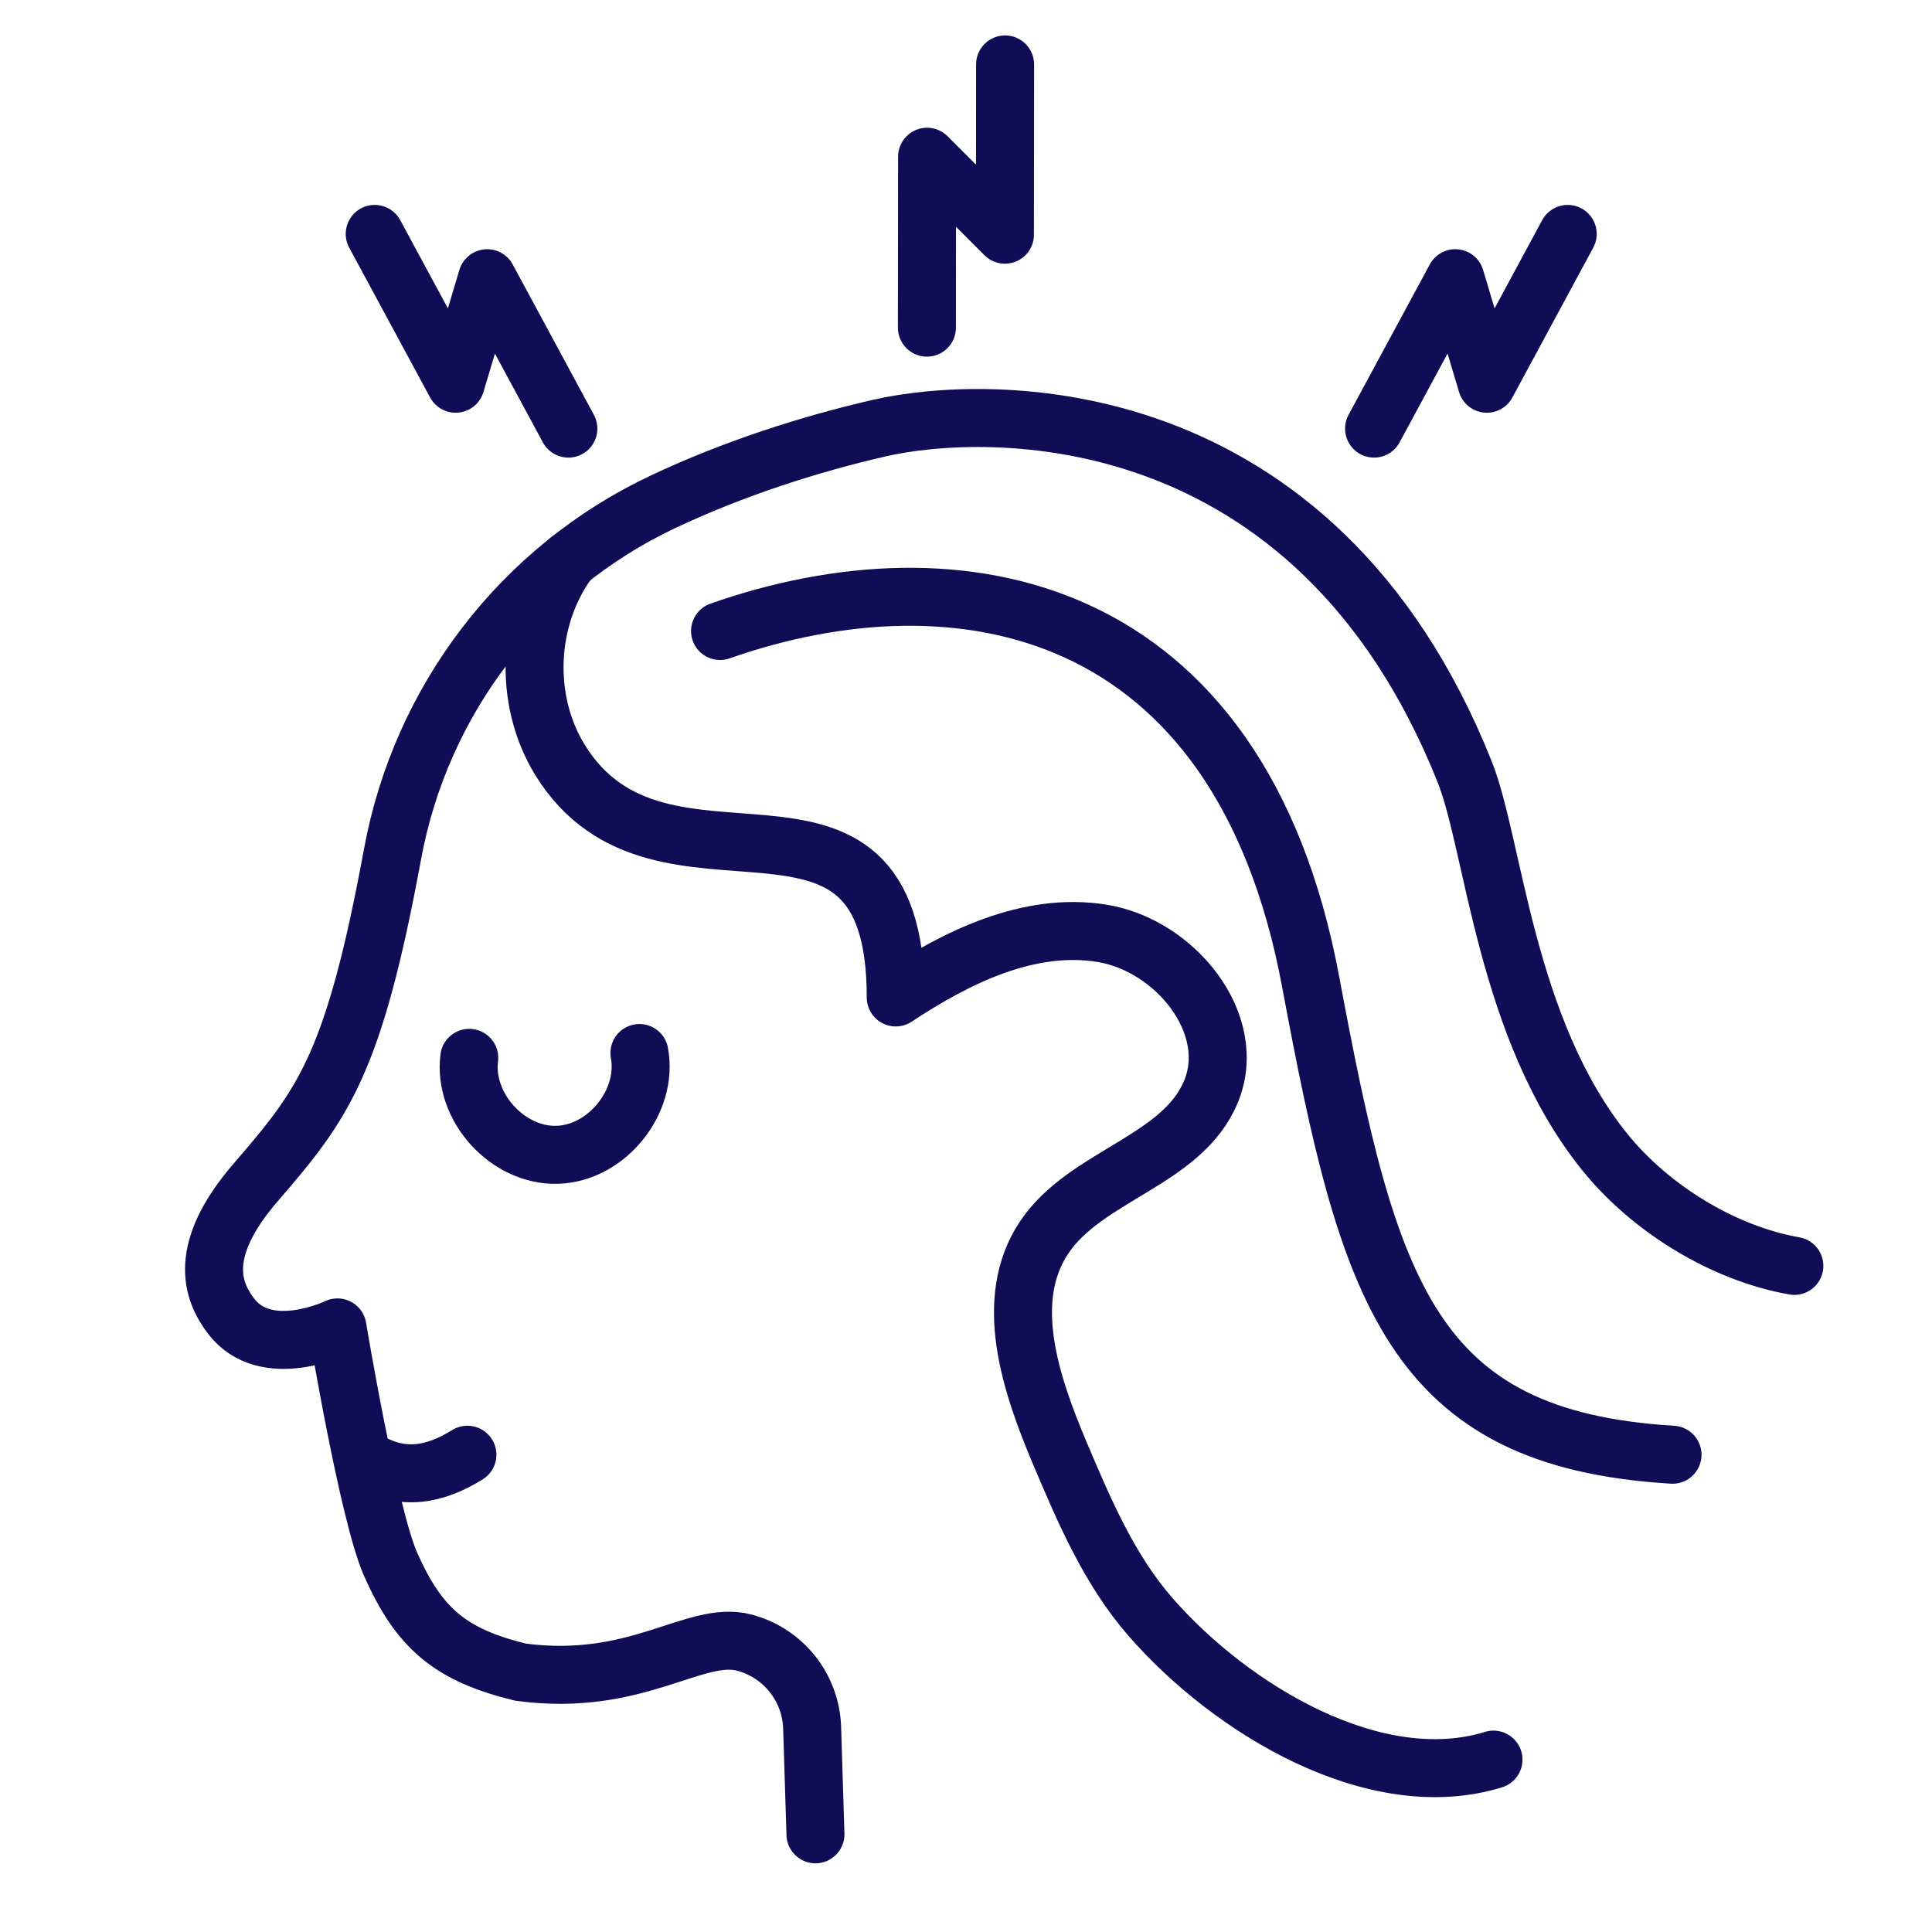
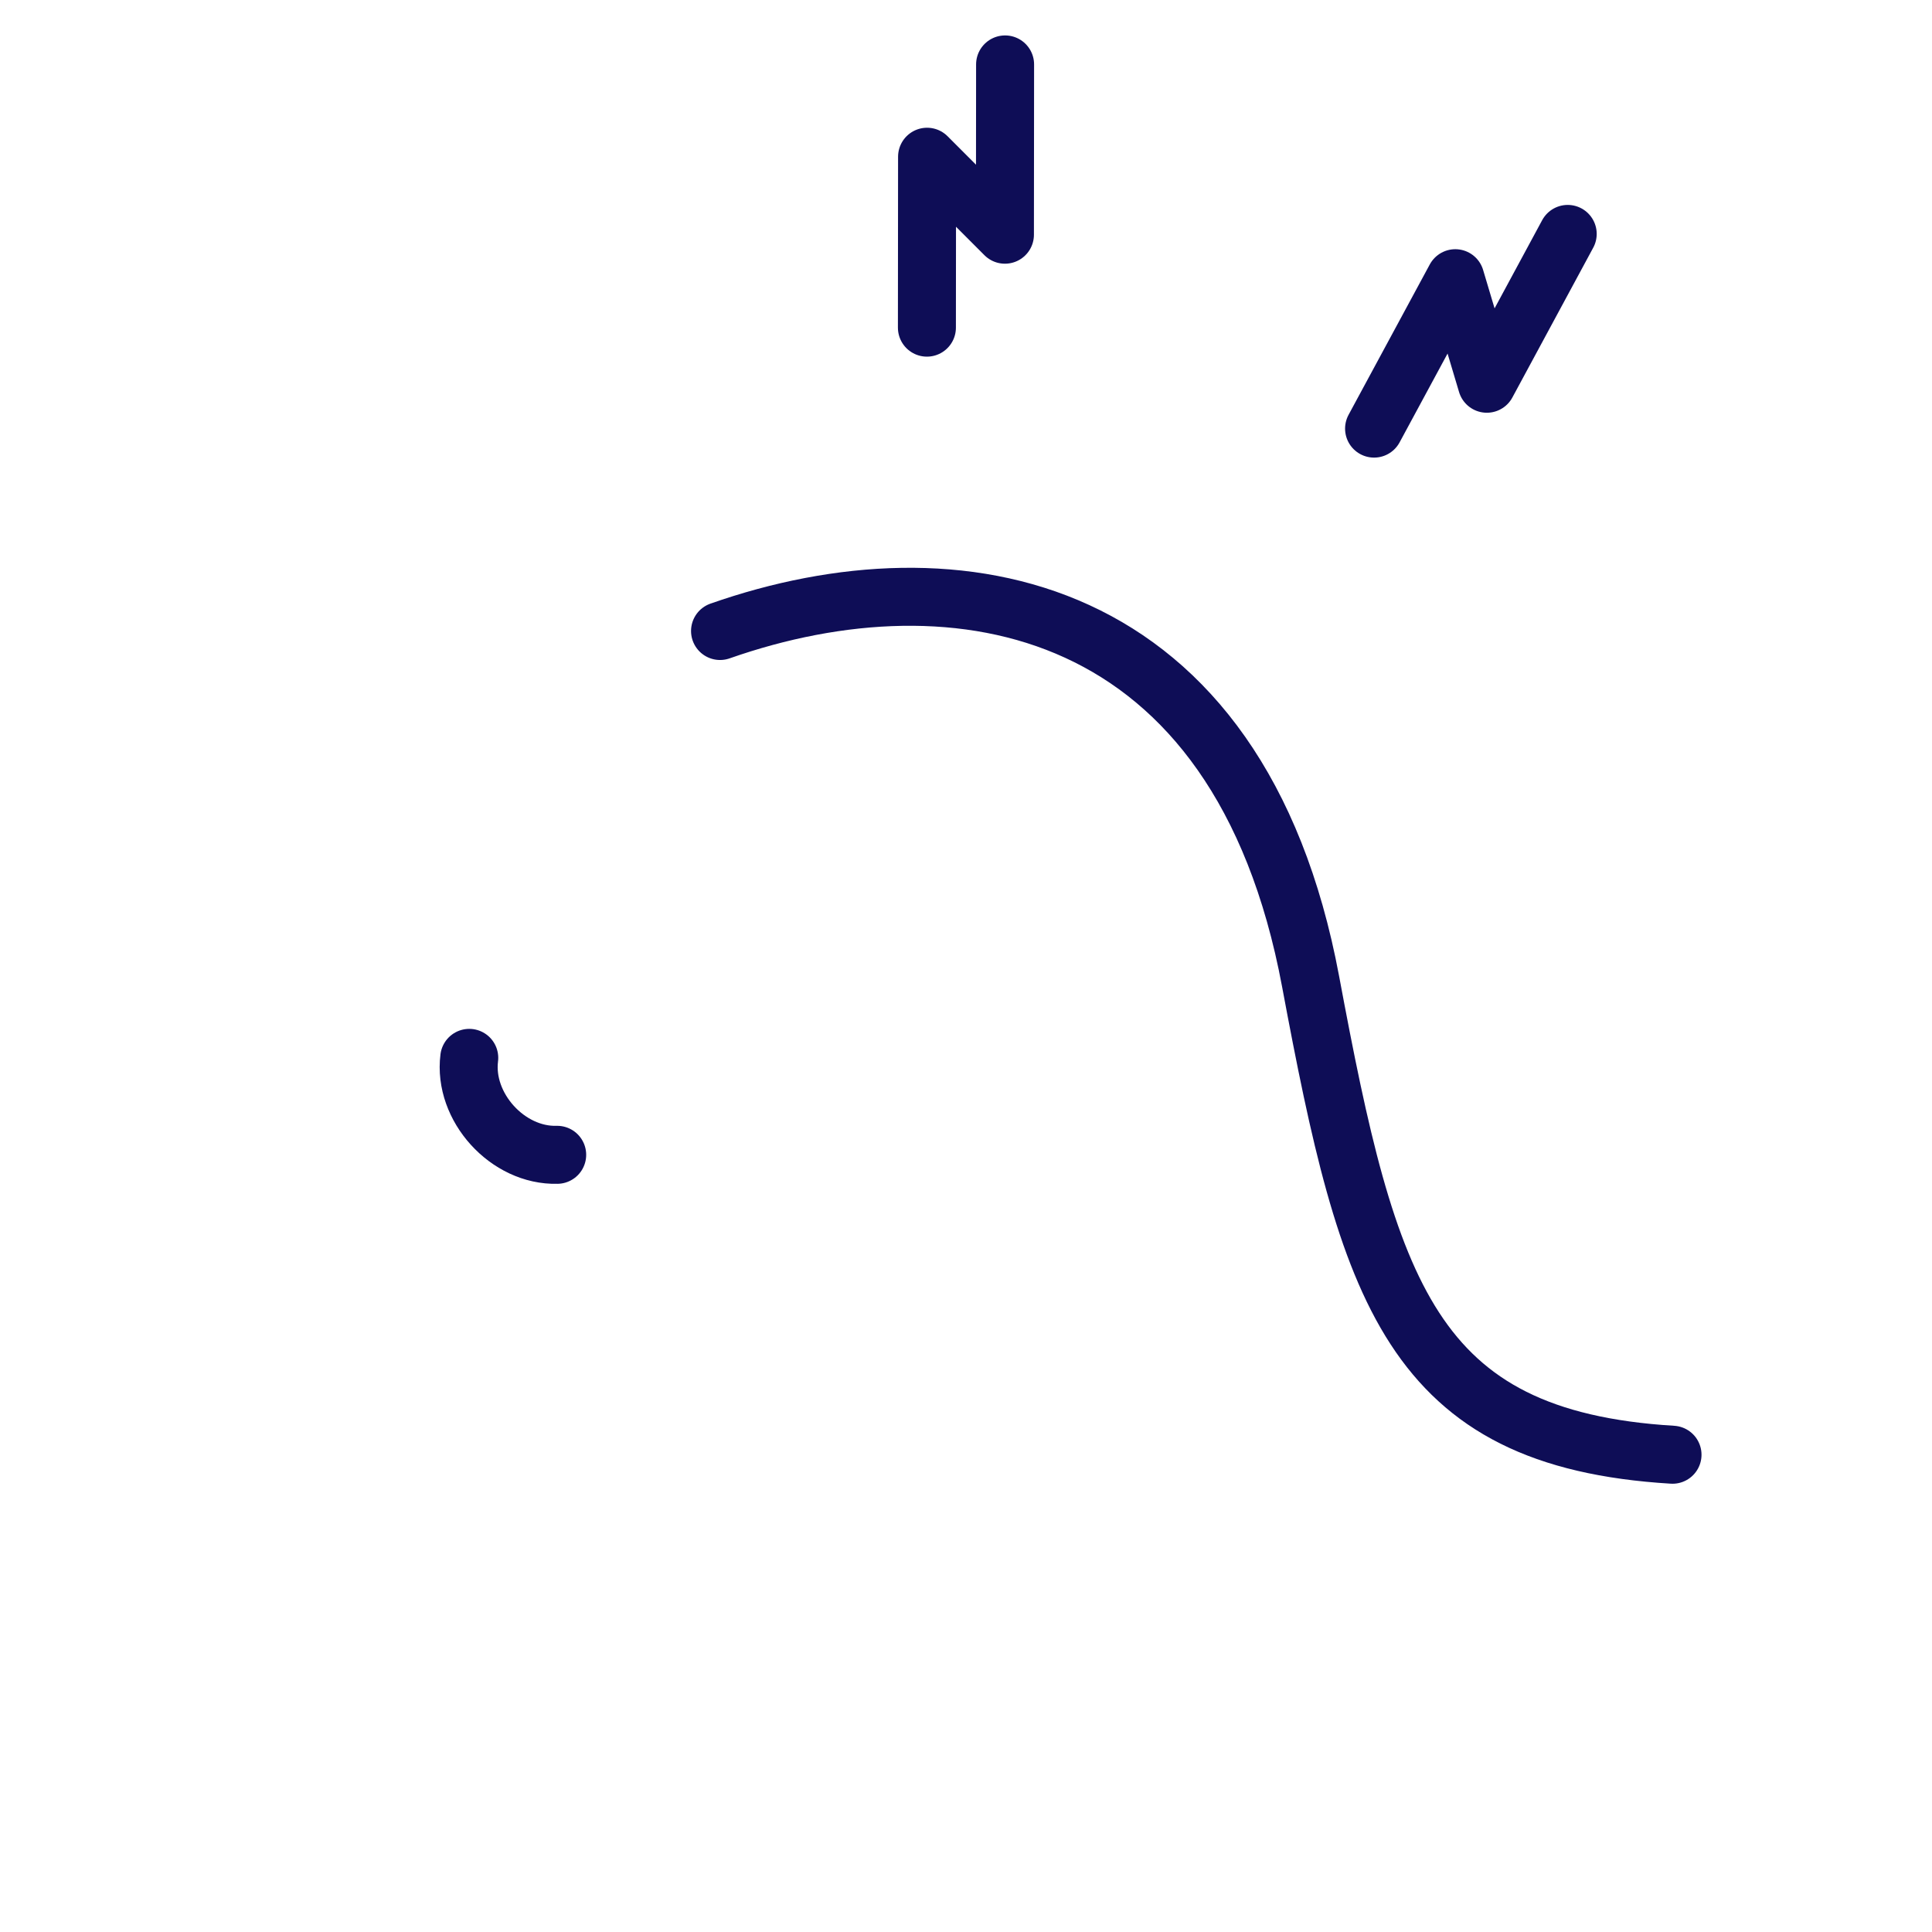
<svg xmlns="http://www.w3.org/2000/svg" viewBox="0 0 366.47 366.47" id="Layer_1">
  <defs>
    <style>.cls-1{fill:none;stroke:#0e0d56;stroke-linecap:round;stroke-linejoin:round;stroke-width:11px;}</style>
  </defs>
-   <path d="M154.68,347.94l-.63-20.2c-.24-7.64-5.47-14.21-12.86-16.16-9.39-2.47-20.35,8.57-42.46,5.6-13.17-3.22-19.25-8.17-24.69-20.59-4.15-9.46-10.03-44.8-10.03-44.8,0,0-13.57,6.56-20.19-2.16-3.64-4.79-6.45-12.46,4.69-25.36,12.82-14.85,18.57-22.25,25.95-62.27,5.38-29.19,24.39-54.09,51.22-66.78,13.56-6.41,28.07-11.02,41.09-14.01,20.54-4.72,82.51-6.35,111.05,65.18,5.61,14.06,7.71,48.74,26.58,72.13,8.61,10.68,22.44,19.23,35.96,21.6" class="cls-1" />
  <path d="M136.58,119.69c44.88-15.75,98.44-6.2,112.02,66.48,10.98,58.79,18.86,86.76,68.65,89.77" class="cls-1" />
-   <path d="M89.01,200.66c-1.18,9.32,7.29,18.66,16.68,18.39s17.31-10.07,15.6-19.31" class="cls-1" />
-   <path d="M107.98,106.2c-8.03,10.76-8.81,26.45-1.79,37.89,19.18,31.26,63.72-3.44,63.72,45.11,11.66-7.72,25.3-14.39,39.1-12.17,13.8,2.22,26.02,17.1,20.7,30.02-5.41,13.14-23.7,15.84-31.62,27.63-7.99,11.89-2.61,27.83,2.97,41.03,4.62,10.92,9.36,22.04,17.15,30.98,15.4,17.65,42.69,33.99,65.08,27.08" class="cls-1" />
-   <path d="M69.55,276.95c6.86,4.14,13.11,2.71,19.11-1.01" class="cls-1" />
-   <polyline points="71.08 44.37 86.43 72.79 92.41 52.77 107.81 81.3" class="cls-1" />
+   <path d="M89.01,200.66c-1.18,9.32,7.29,18.66,16.68,18.39" class="cls-1" />
  <polyline points="297.37 44.37 282.03 72.79 276.05 52.77 260.64 81.3" class="cls-1" />
  <polyline points="190.65 12.22 190.62 44.52 175.85 29.73 175.82 62.15" class="cls-1" />
</svg>